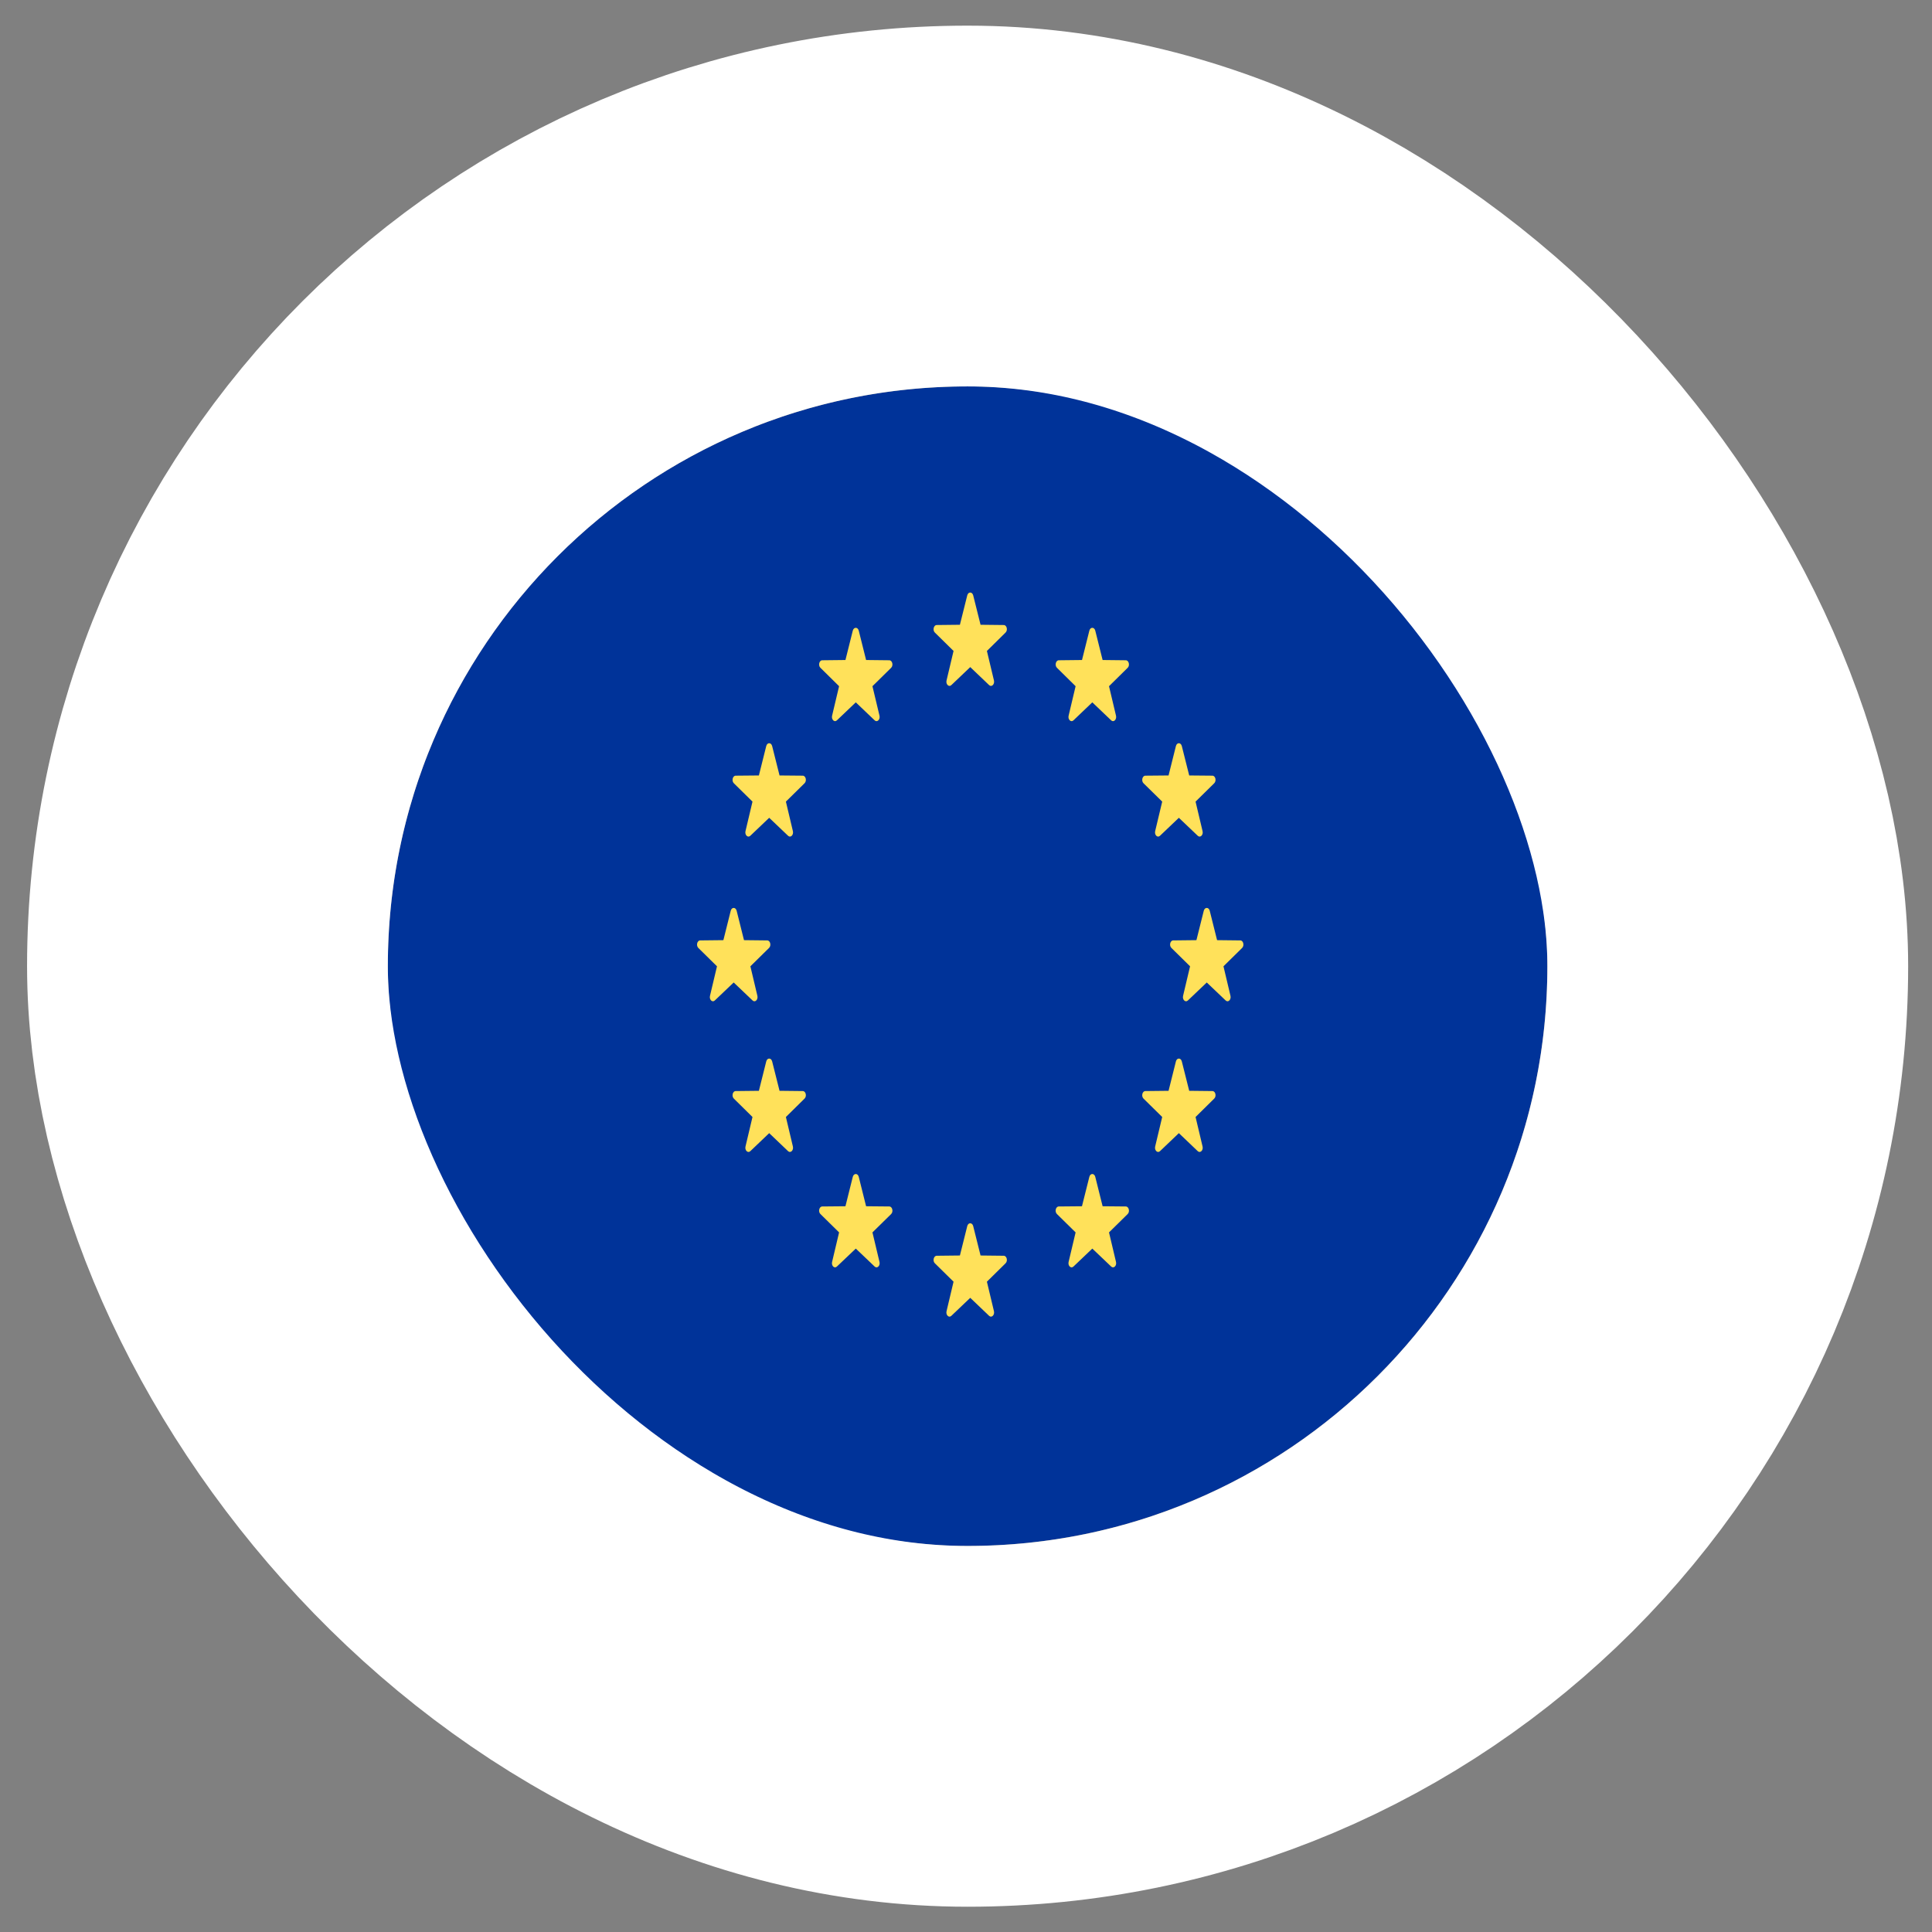
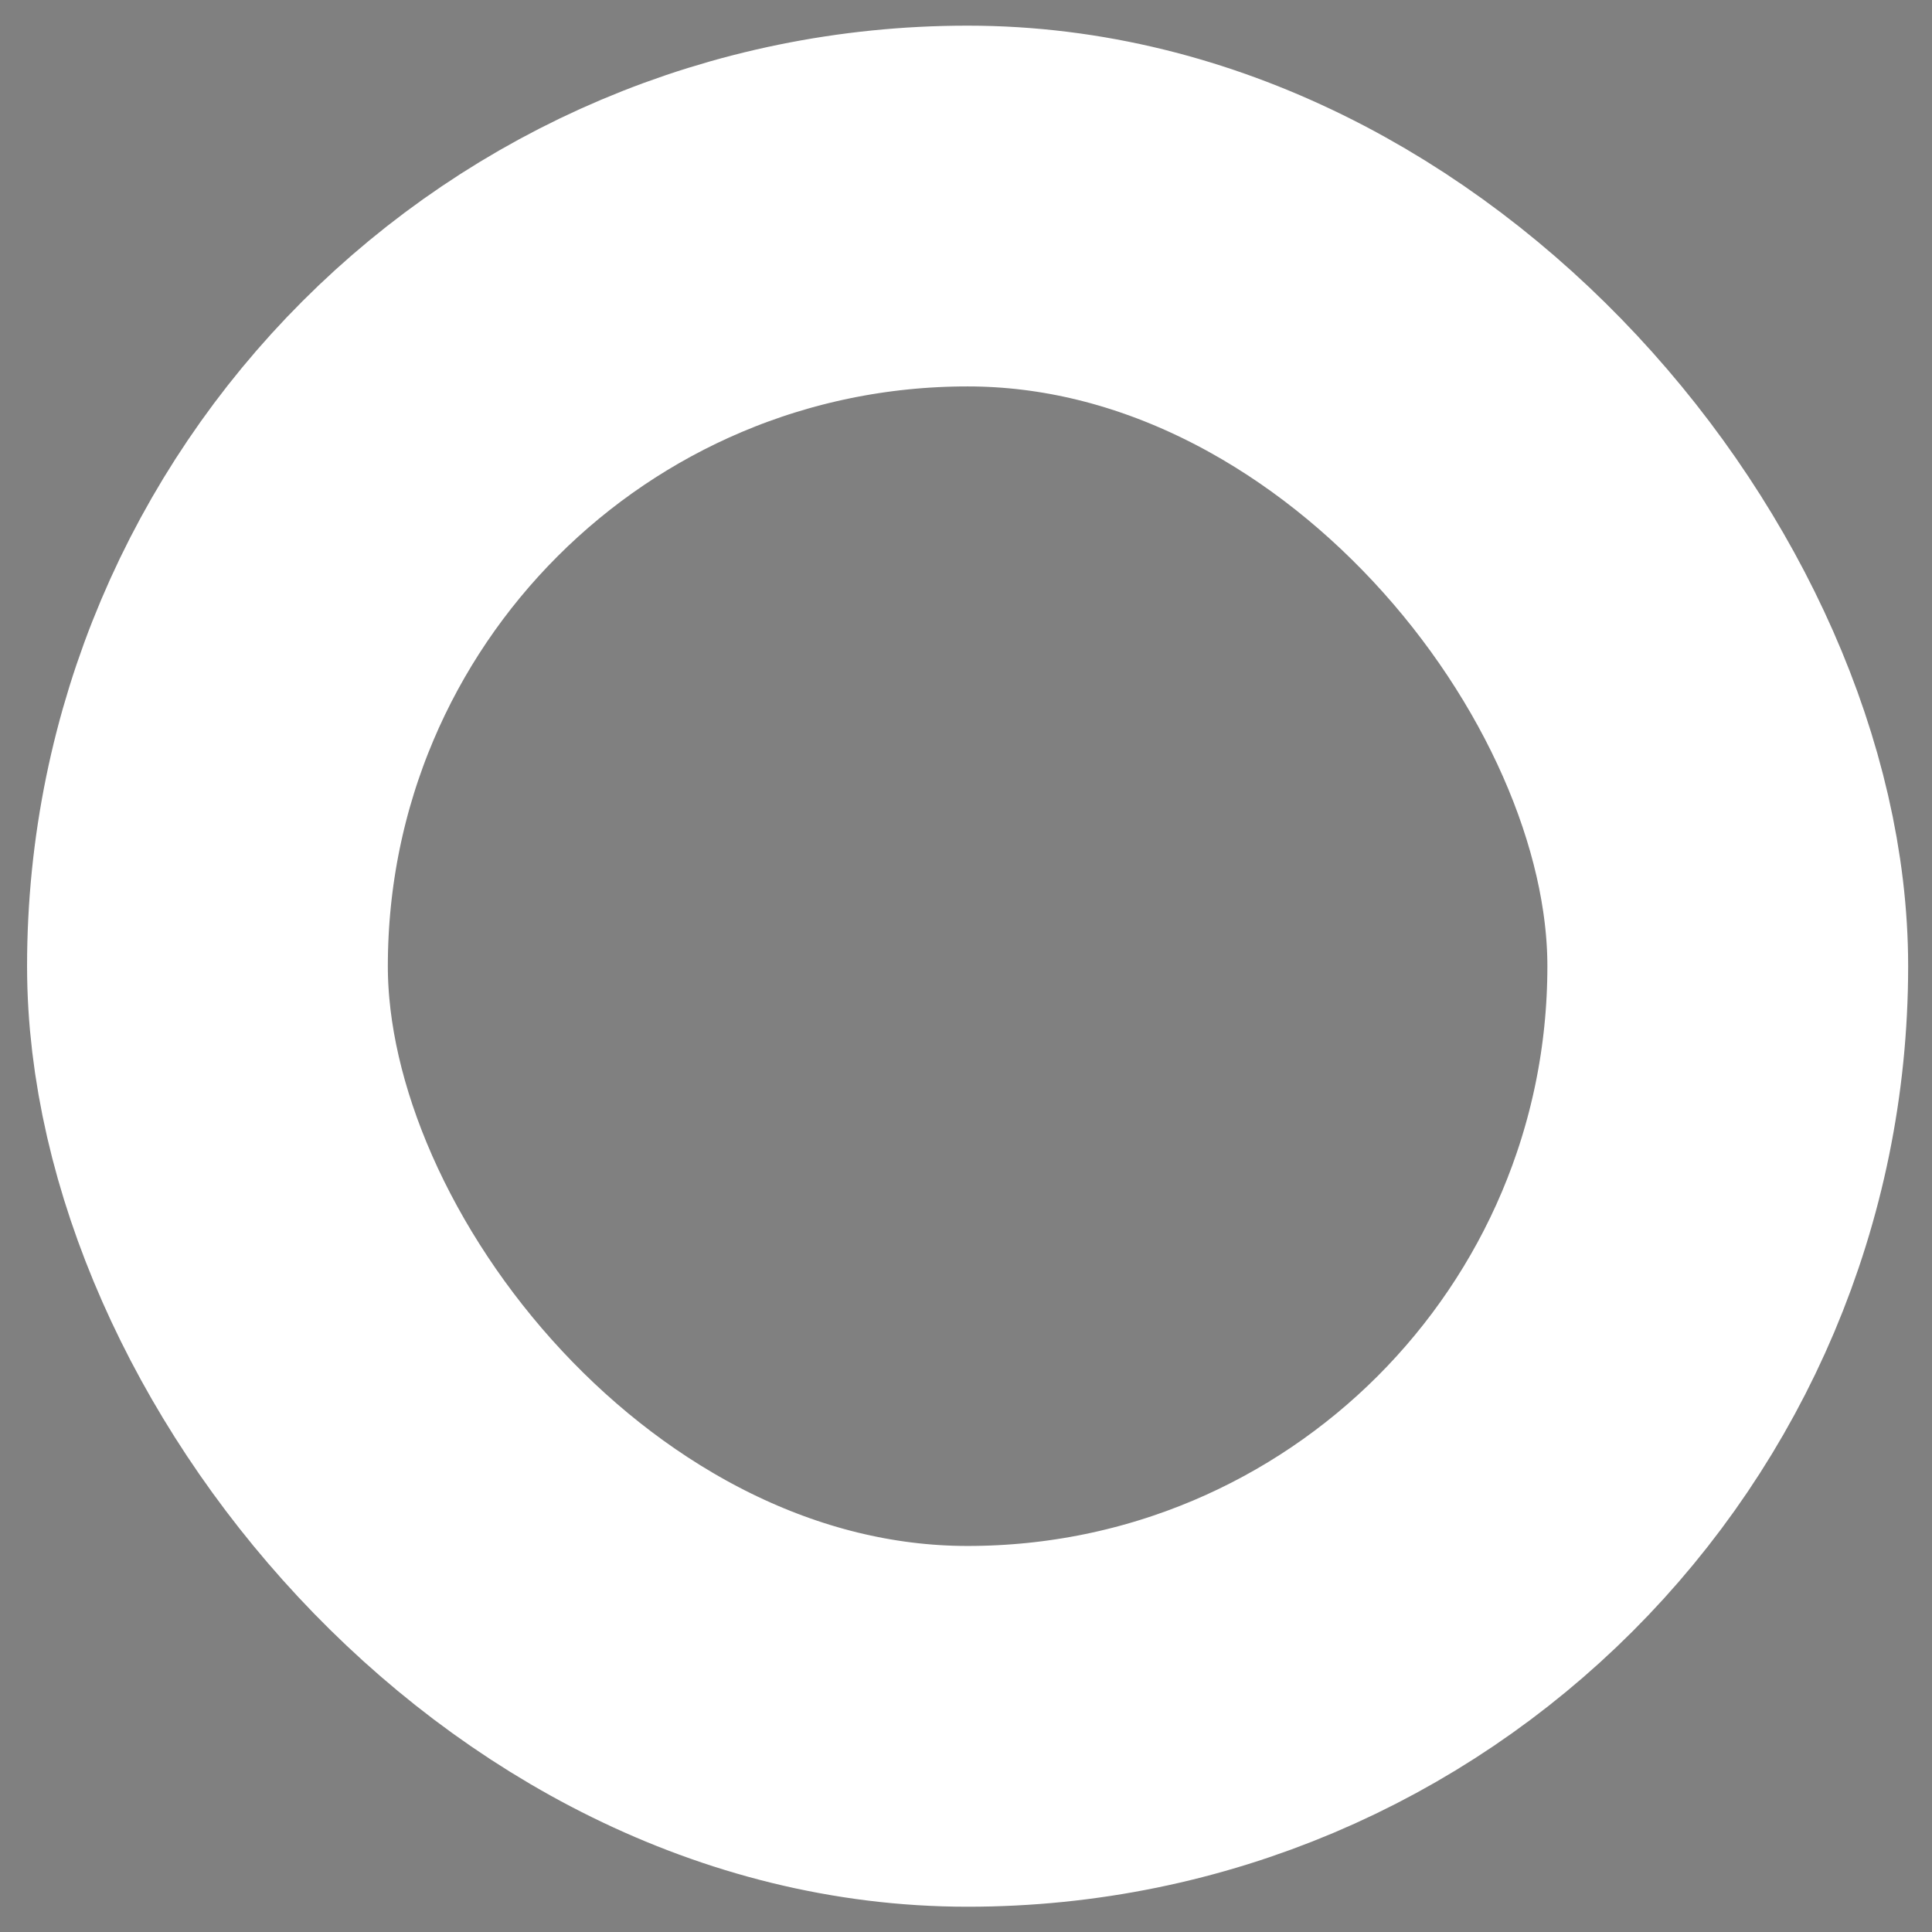
<svg xmlns="http://www.w3.org/2000/svg" width="45" height="45" viewBox="0 0 45 45" fill="none">
  <rect x="0" y="0" width="45" height="45" fill="#808080" stroke="none" />
  <g clip-path="url(#clip0_639_6976)">
    <path d="M9.033 9H36.041V36.008H9.033V9Z" fill="#003399" />
    <path d="M22.668 13.868L22.839 14.552L23.38 14.558C23.45 14.559 23.479 14.678 23.422 14.733L22.987 15.162L23.151 15.849C23.172 15.938 23.096 16.012 23.039 15.958L22.599 15.538L22.158 15.958C22.102 16.012 22.025 15.938 22.047 15.849L22.21 15.162L21.774 14.733C21.718 14.678 21.747 14.559 21.817 14.558L22.358 14.552L22.529 13.868C22.551 13.779 22.645 13.779 22.668 13.868Z" fill="#FFE15A" />
    <path d="M22.668 28.559L22.839 29.243L23.38 29.249C23.45 29.25 23.479 29.369 23.422 29.424L22.987 29.853L23.151 30.54C23.172 30.629 23.096 30.703 23.039 30.649L22.599 30.229L22.158 30.649C22.102 30.703 22.025 30.629 22.047 30.54L22.21 29.853L21.774 29.424C21.718 29.369 21.747 29.25 21.817 29.249L22.358 29.243L22.529 28.559C22.551 28.47 22.645 28.47 22.668 28.559Z" fill="#FFE15A" />
    <path d="M28.177 21.214L28.348 21.898L28.889 21.904C28.959 21.904 28.988 22.023 28.932 22.079L28.497 22.507L28.66 23.195C28.681 23.284 28.605 23.358 28.548 23.303L28.108 22.884L27.668 23.303C27.611 23.358 27.535 23.284 27.556 23.195L27.719 22.507L27.284 22.079C27.227 22.023 27.256 21.904 27.326 21.904L27.867 21.898L28.038 21.214C28.061 21.125 28.155 21.125 28.177 21.214Z" fill="#FFE15A" />
    <path d="M17.158 21.214L17.329 21.898L17.87 21.904C17.941 21.904 17.97 22.023 17.913 22.079L17.478 22.507L17.641 23.195C17.662 23.284 17.586 23.358 17.529 23.303L17.089 22.884L16.649 23.303C16.592 23.358 16.516 23.284 16.537 23.195L16.7 22.507L16.265 22.079C16.209 22.023 16.238 21.904 16.308 21.904L16.849 21.898L17.02 21.214C17.042 21.125 17.136 21.125 17.158 21.214Z" fill="#FFE15A" />
-     <path d="M17.985 17.378L18.157 18.062L18.698 18.067C18.768 18.068 18.797 18.187 18.74 18.243L18.305 18.671L18.468 19.359C18.489 19.448 18.413 19.522 18.356 19.467L17.916 19.048L17.476 19.467C17.419 19.522 17.343 19.448 17.364 19.359L17.527 18.671L17.092 18.243C17.036 18.187 17.065 18.068 17.135 18.067L17.676 18.062L17.847 17.378C17.869 17.289 17.963 17.289 17.985 17.378Z" fill="#FFE15A" />
    <path d="M27.527 24.723L27.699 25.407L28.24 25.413C28.31 25.413 28.339 25.532 28.282 25.588L27.847 26.017L28.01 26.704C28.032 26.793 27.955 26.867 27.898 26.813L27.458 26.393L27.018 26.813C26.961 26.867 26.885 26.793 26.906 26.704L27.07 26.017L26.634 25.588C26.578 25.532 26.607 25.413 26.677 25.413L27.218 25.407L27.389 24.723C27.411 24.634 27.505 24.634 27.527 24.723Z" fill="#FFE15A" />
    <path d="M25.511 14.689L25.682 15.373L26.223 15.379C26.293 15.38 26.322 15.499 26.266 15.554L25.831 15.983L25.994 16.67C26.015 16.759 25.939 16.833 25.882 16.779L25.442 16.359L25.002 16.779C24.945 16.833 24.869 16.759 24.89 16.67L25.053 15.983L24.618 15.554C24.562 15.499 24.591 15.38 24.661 15.379L25.202 15.373L25.373 14.689C25.395 14.601 25.489 14.601 25.511 14.689Z" fill="#FFE15A" />
    <path d="M20.002 27.411L20.173 28.096L20.714 28.101C20.784 28.102 20.813 28.221 20.757 28.277L20.321 28.705L20.485 29.393C20.506 29.482 20.43 29.555 20.373 29.501L19.933 29.082L19.492 29.501C19.436 29.555 19.36 29.482 19.381 29.393L19.544 28.705L19.109 28.277C19.052 28.221 19.081 28.102 19.151 28.101L19.692 28.096L19.863 27.411C19.886 27.323 19.98 27.323 20.002 27.411Z" fill="#FFE15A" />
    <path d="M27.389 17.378L27.218 18.062L26.677 18.067C26.607 18.068 26.578 18.187 26.634 18.243L27.07 18.671L26.906 19.359C26.885 19.448 26.961 19.522 27.018 19.467L27.458 19.048L27.898 19.467C27.955 19.522 28.032 19.448 28.01 19.359L27.847 18.671L28.282 18.243C28.339 18.187 28.31 18.068 28.24 18.067L27.699 18.062L27.527 17.378C27.505 17.289 27.411 17.289 27.389 17.378Z" fill="#FFE15A" />
    <path d="M17.847 24.723L17.676 25.407L17.135 25.413C17.065 25.413 17.036 25.532 17.092 25.588L17.527 26.017L17.364 26.704C17.343 26.793 17.419 26.867 17.476 26.813L17.916 26.393L18.356 26.813C18.413 26.867 18.489 26.793 18.468 26.704L18.305 26.017L18.74 25.588C18.797 25.532 18.768 25.413 18.698 25.413L18.157 25.407L17.985 24.723C17.963 24.634 17.869 24.634 17.847 24.723Z" fill="#FFE15A" />
    <path d="M19.863 14.689L19.692 15.373L19.151 15.379C19.081 15.38 19.052 15.499 19.109 15.554L19.544 15.983L19.381 16.67C19.36 16.759 19.436 16.833 19.492 16.779L19.933 16.359L20.373 16.779C20.43 16.833 20.506 16.759 20.485 16.67L20.321 15.983L20.757 15.554C20.813 15.499 20.784 15.38 20.714 15.379L20.173 15.373L20.002 14.689C19.98 14.601 19.886 14.601 19.863 14.689Z" fill="#FFE15A" />
    <path d="M25.373 27.411L25.201 28.096L24.66 28.101C24.59 28.102 24.561 28.221 24.618 28.277L25.053 28.705L24.89 29.393C24.869 29.482 24.945 29.555 25.002 29.501L25.442 29.082L25.882 29.501C25.939 29.555 26.015 29.482 25.994 29.393L25.831 28.705L26.266 28.277C26.322 28.221 26.293 28.102 26.223 28.101L25.682 28.096L25.511 27.411C25.489 27.323 25.395 27.323 25.373 27.411Z" fill="#FFE15A" />
  </g>
  <rect x="4.832" y="4.799" width="35.411" height="35.411" rx="17.705" stroke="white" stroke-width="8.403" />
  <defs>
    <clipPath id="clip0_639_6976">
-       <rect x="9.033" y="9" width="27.008" height="27.008" rx="13.504" fill="white" />
-     </clipPath>
+       </clipPath>
  </defs>
</svg>